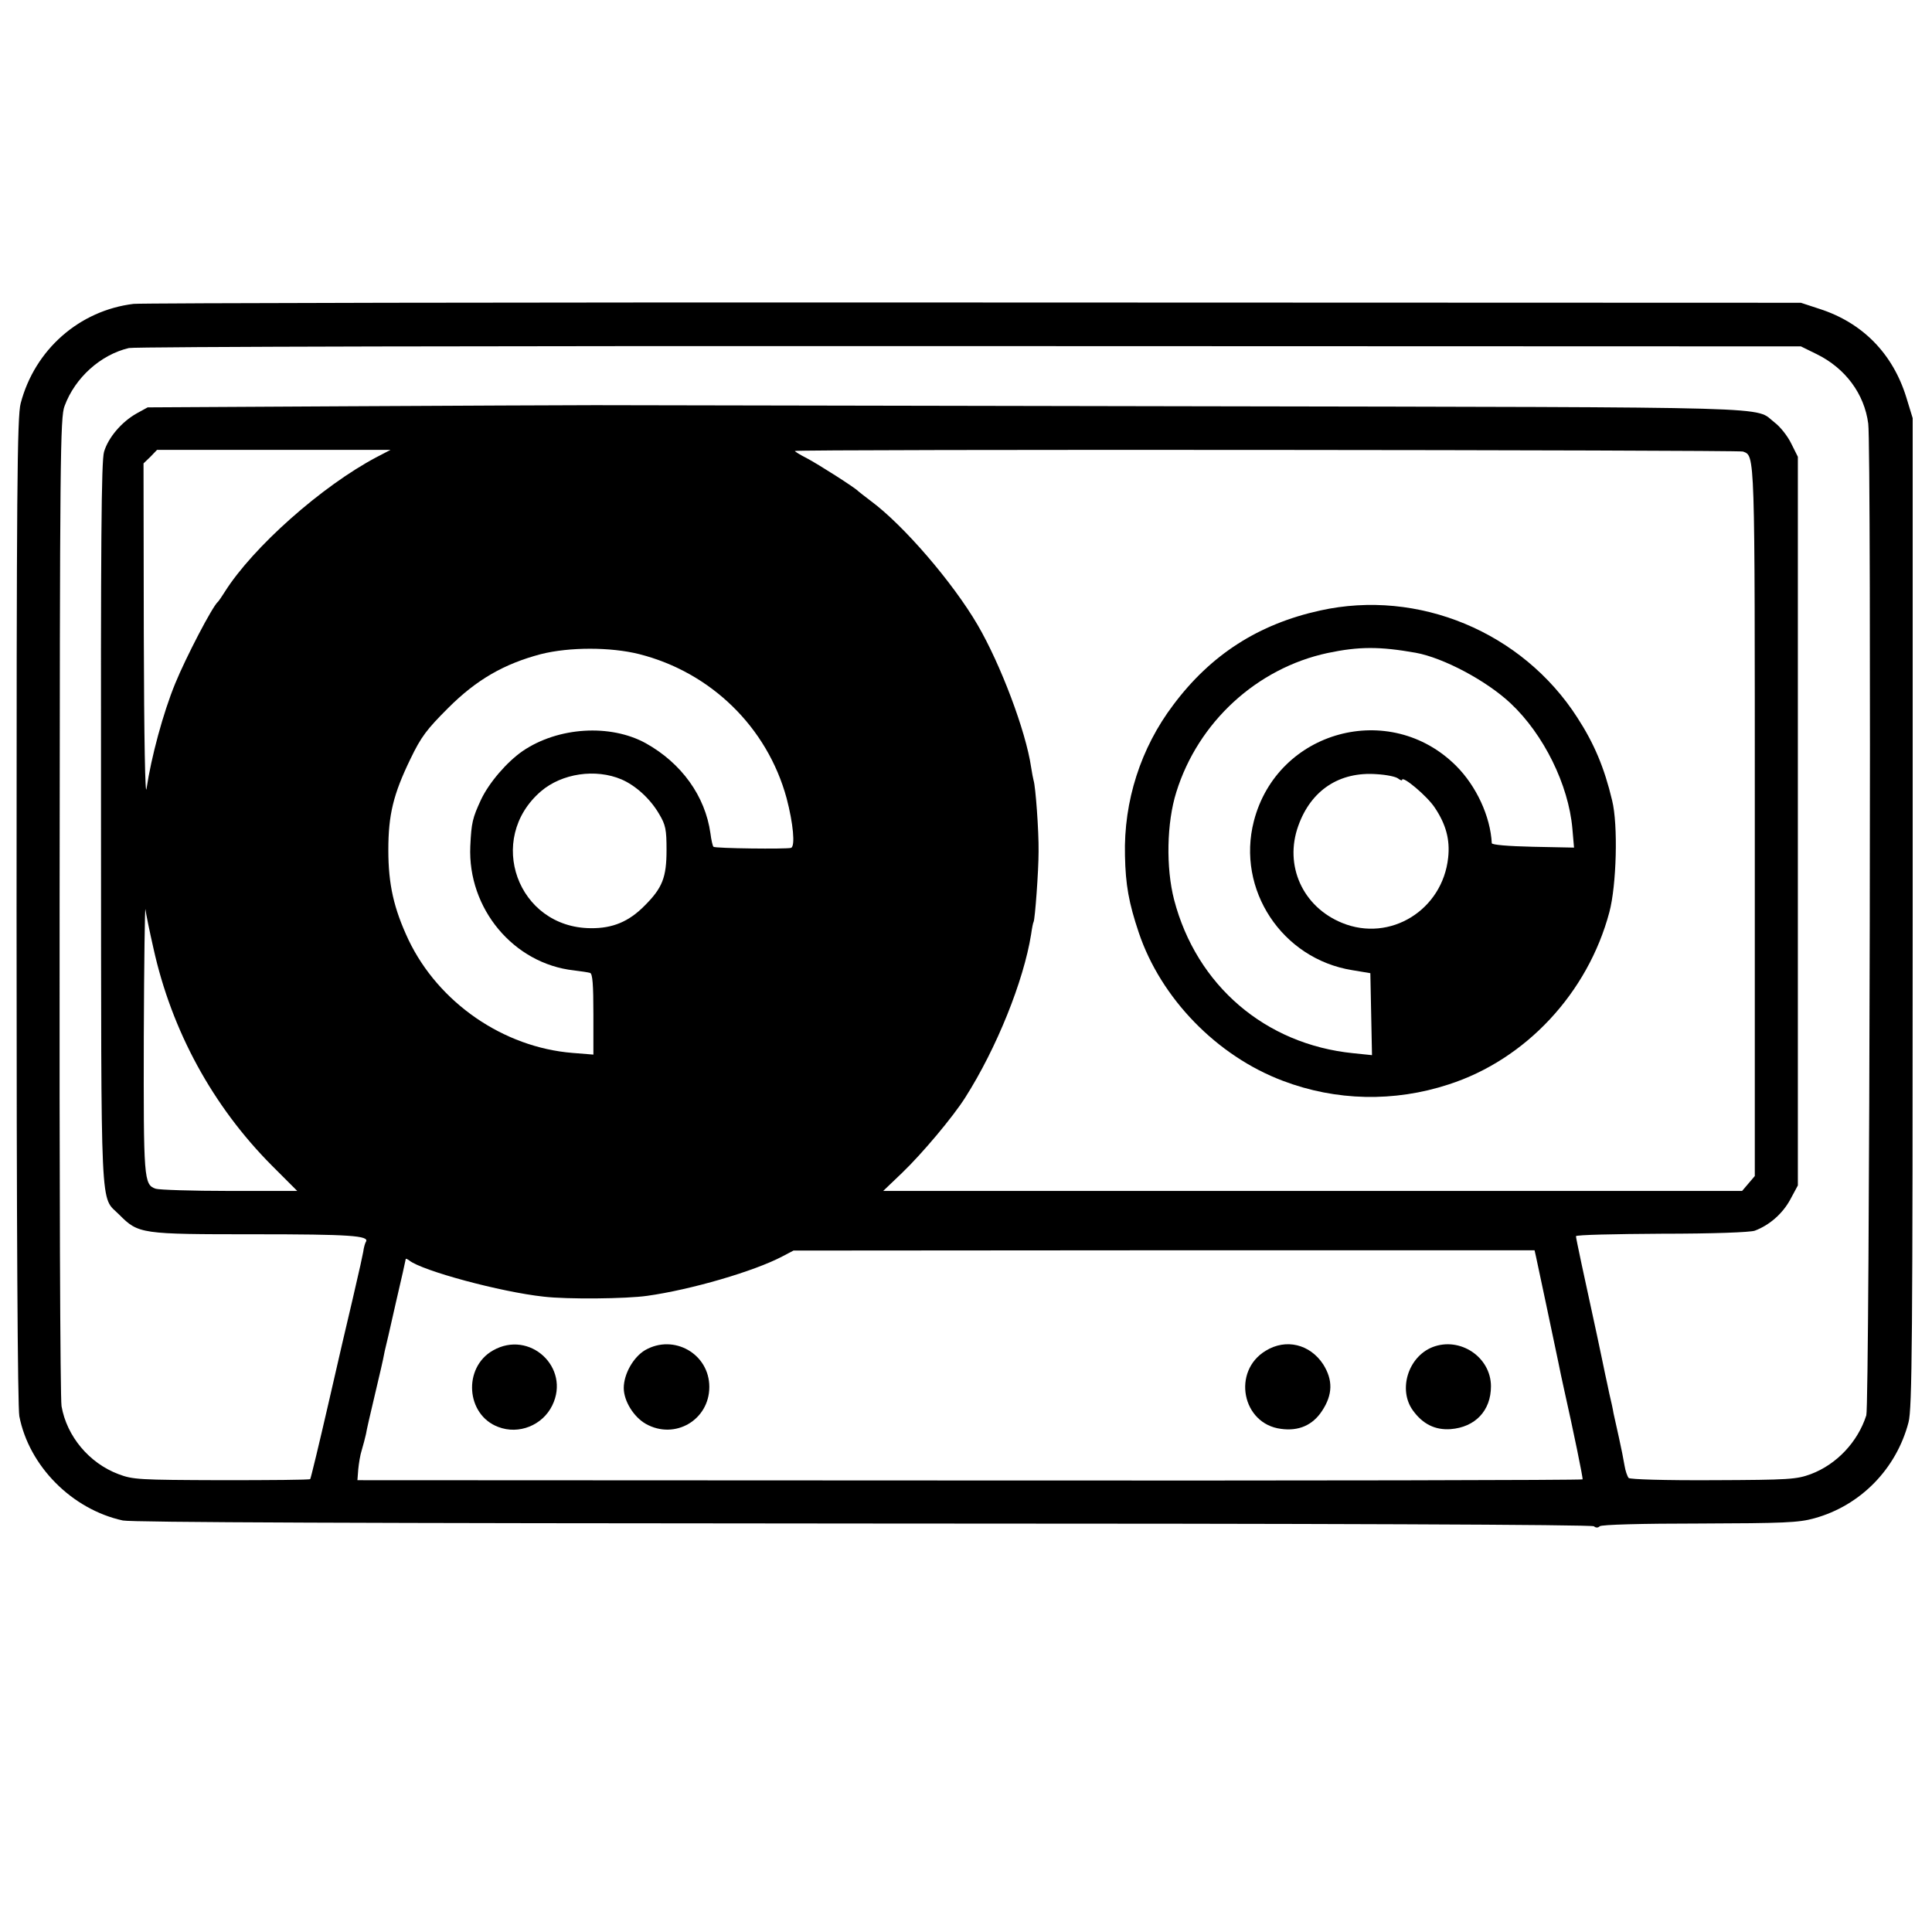
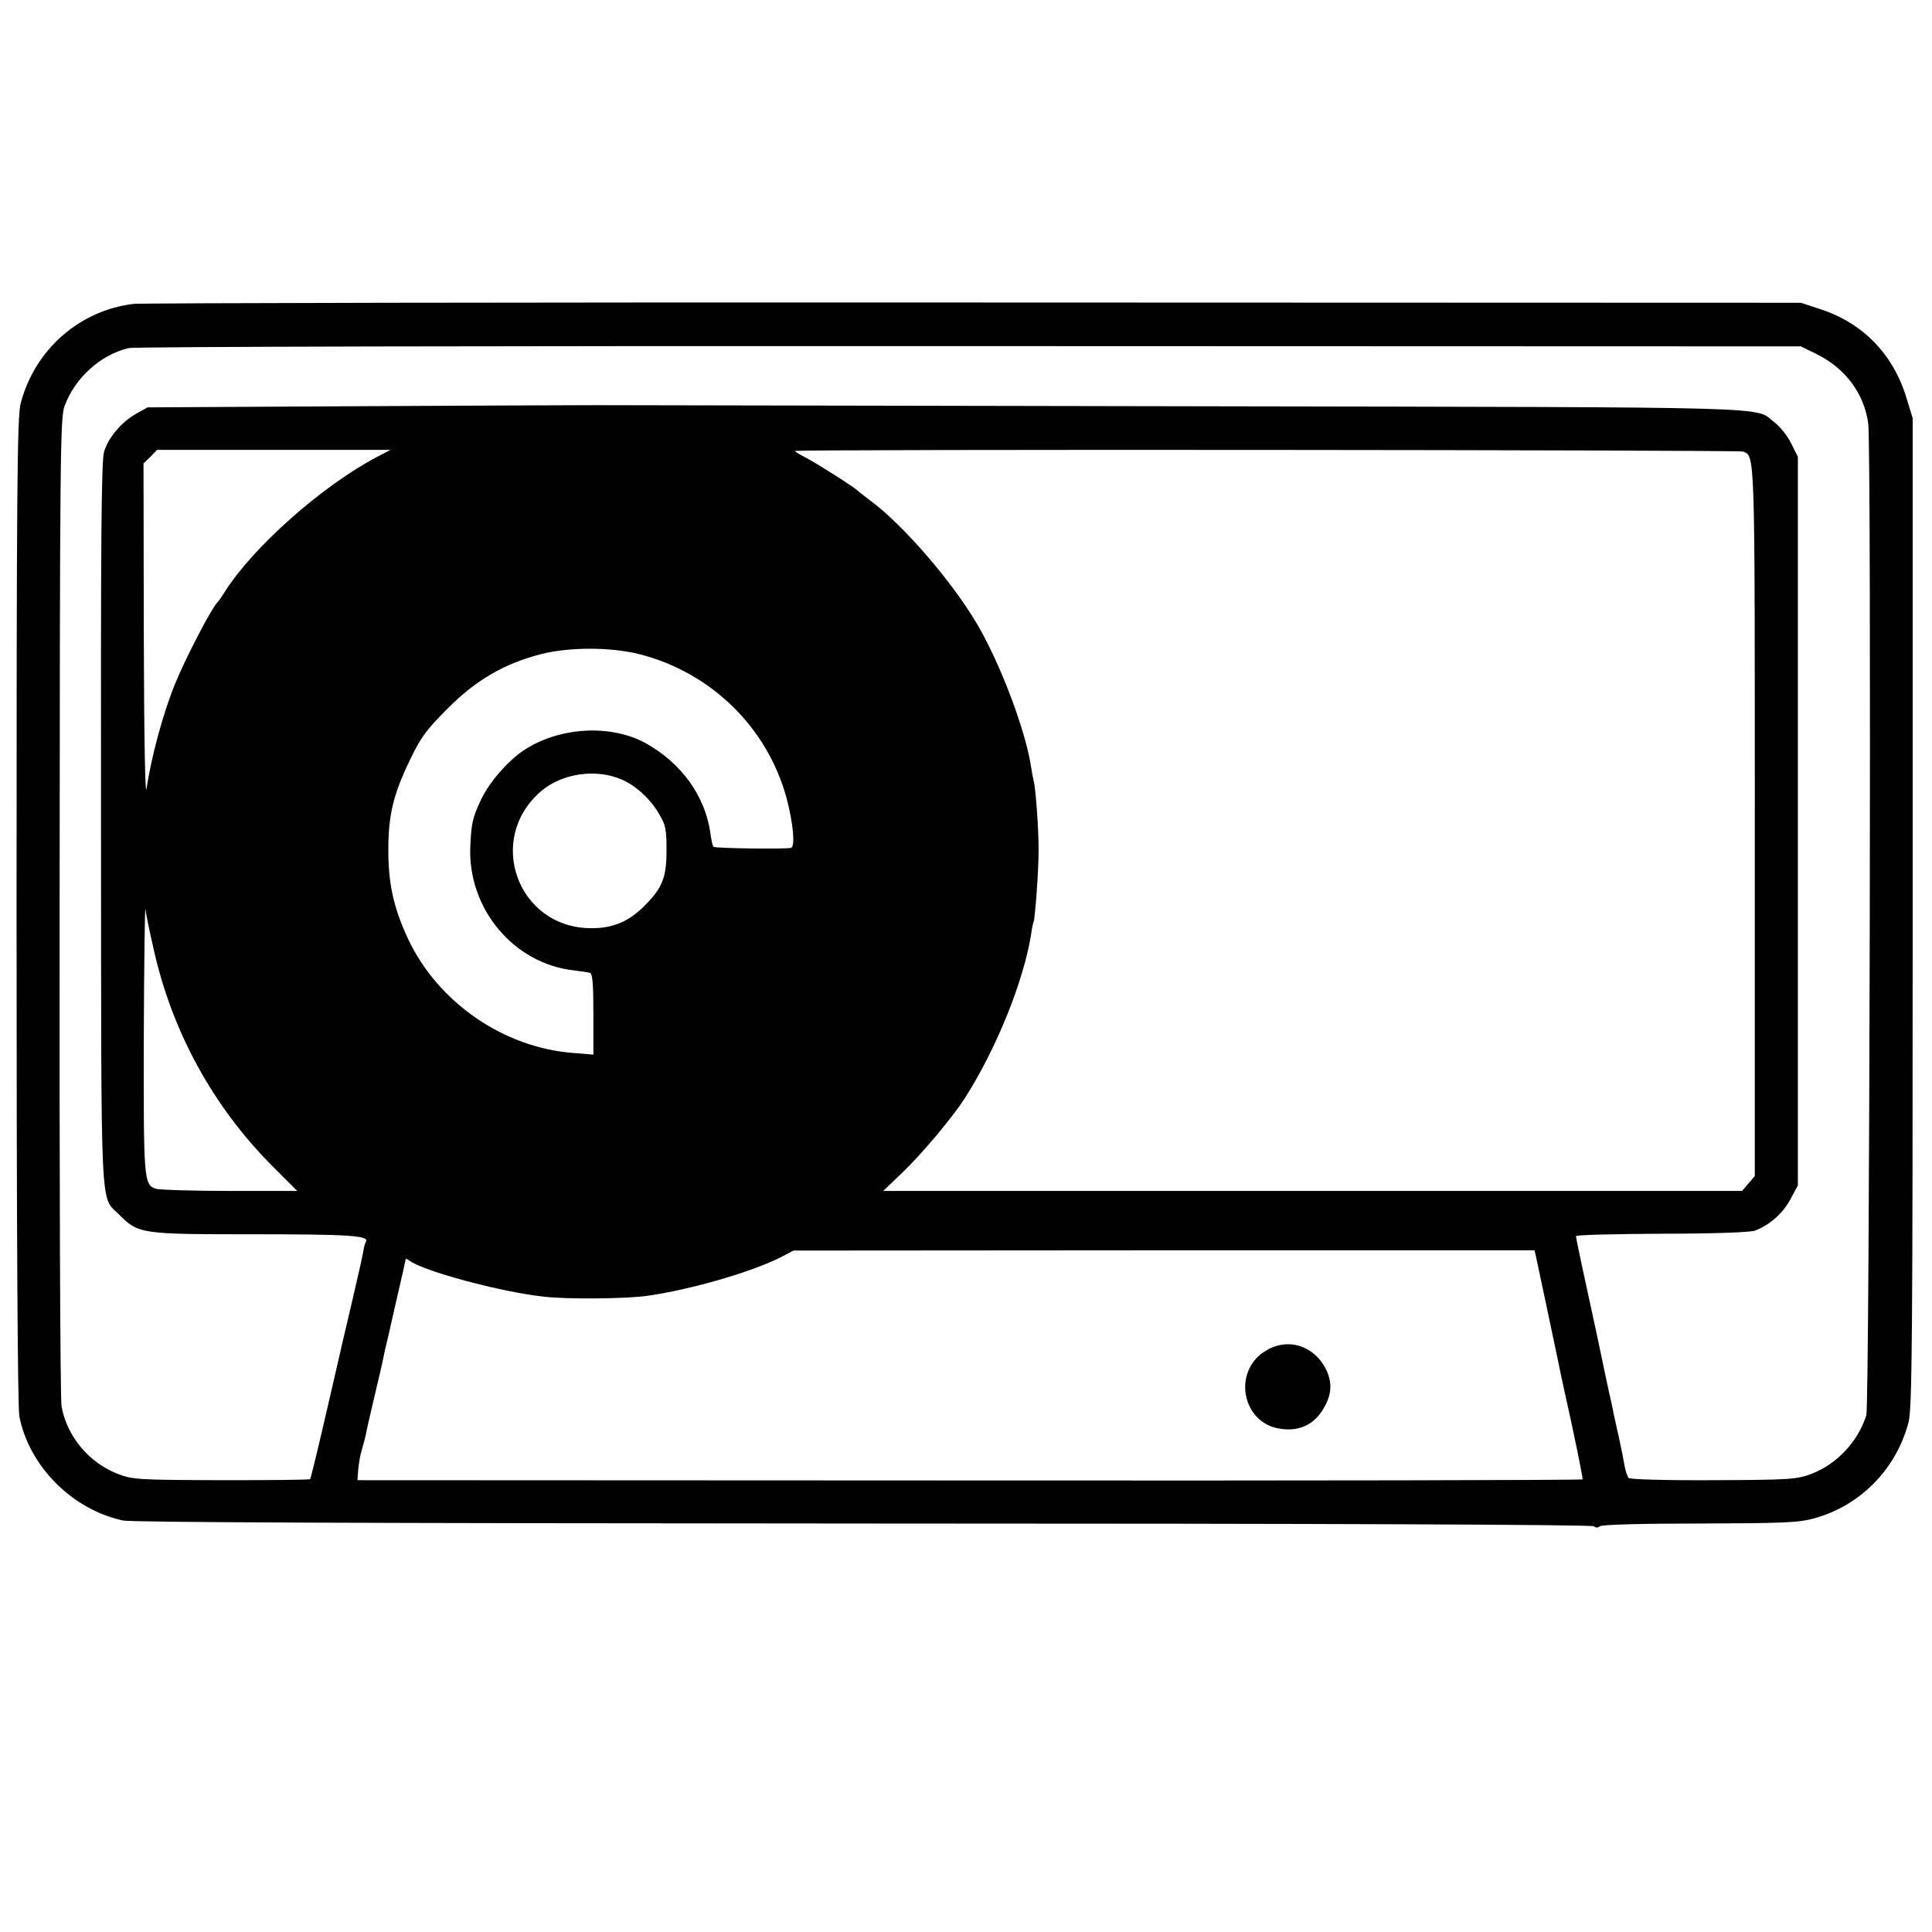
<svg xmlns="http://www.w3.org/2000/svg" version="1.0" width="700pt" height="700pt" viewBox="0 0 700 700" preserveAspectRatio="xMidYMid meet">
  <g transform="translate(0,700) scale(0.1,-0.1)" fill="#000000" stroke="none">
    <path d="M484 5899 c-197 -24 -358 -166 -409 -360 -13 -46 -15 -323 -15 -1835 0 -1170 4 -1800 10 -1835 35 -181 191 -338 375 -378 35 -7 857 -10 2684 -11 1691 0 2638 -4 2646 -10 7 -6 15 -6 21 0 6 6 153 10 361 10 307 1 360 3 417 19 167 46 297 179 341 348 13 50 15 293 15 1848 l0 1790 -23 75 c-49 159 -159 271 -315 321 l-67 22 -2995 1 c-1647 1 -3018 -2 -3046 -5z m6098 -182 c104 -51 173 -144 187 -252 12 -89 5 -3556 -7 -3593 -31 -97 -108 -178 -201 -213 -52 -19 -77 -21 -353 -22 -178 -1 -302 3 -307 8 -5 6 -12 26 -15 45 -3 19 -12 64 -20 100 -8 36 -17 76 -20 90 -2 14 -9 45 -15 70 -5 25 -12 56 -15 70 -3 14 -16 78 -30 143 -47 215 -76 351 -76 358 0 5 140 8 310 9 186 0 321 5 338 11 53 20 100 61 128 112 l28 52 0 1320 0 1320 -24 48 c-13 27 -40 61 -60 76 -77 59 77 55 -2095 59 -1100 2 -2081 4 -2180 4 -99 0 -504 -2 -900 -4 l-720 -4 -40 -22 c-55 -31 -103 -88 -118 -139 -10 -33 -12 -334 -11 -1350 1 -1450 -4 -1343 66 -1414 70 -70 77 -71 491 -71 344 0 416 -5 403 -27 -3 -4 -8 -21 -10 -37 -7 -34 -7 -36 -39 -174 -14 -58 -53 -226 -87 -375 -34 -148 -64 -272 -66 -274 -2 -3 -147 -4 -322 -4 -300 1 -320 2 -373 22 -106 40 -187 137 -206 246 -5 28 -8 844 -7 1815 1 1621 2 1769 18 1809 38 103 131 186 233 210 21 5 1362 8 3048 7 l3010 -1 57 -28z m-5217 -373 c-199 -105 -449 -327 -551 -489 -10 -16 -21 -32 -24 -35 -20 -16 -117 -203 -155 -296 -44 -107 -87 -267 -104 -381 -5 -36 -9 177 -10 560 l-1 618 25 24 24 25 423 0 423 0 -50 -26z m4950 20 c44 -17 43 13 43 -1342 l0 -1283 -23 -27 -23 -27 -1556 0 -1556 0 68 65 c72 69 184 202 229 273 114 179 212 423 239 592 3 22 7 42 9 45 5 9 18 183 18 255 1 75 -11 236 -18 257 -2 7 -6 29 -9 48 -19 131 -111 374 -194 516 -90 154 -268 361 -387 449 -22 17 -42 32 -45 35 -10 12 -147 99 -187 120 -24 12 -43 24 -43 26 0 7 3417 4 3435 -2z m-3999 -734 c260 -66 464 -265 534 -522 24 -91 32 -175 16 -180 -16 -5 -276 -2 -281 4 -3 3 -8 25 -11 49 -19 135 -105 254 -234 326 -129 71 -318 59 -446 -28 -58 -40 -122 -115 -151 -176 -31 -67 -35 -83 -39 -169 -10 -226 157 -426 376 -450 25 -3 51 -7 58 -9 9 -3 12 -42 12 -150 l0 -146 -75 6 c-251 20 -486 182 -595 410 -53 113 -73 200 -73 325 0 128 18 202 80 330 39 81 59 107 137 185 103 103 203 160 336 195 103 26 252 26 356 0z m-64 -454 c51 -22 104 -70 136 -125 24 -40 27 -57 27 -131 0 -99 -15 -137 -79 -201 -57 -58 -116 -83 -196 -82 -265 2 -381 323 -180 496 76 65 198 83 292 43z m-1696 -612 c66 -299 215 -572 429 -787 l92 -92 -246 0 c-135 0 -255 4 -267 8 -43 15 -44 34 -43 550 1 271 4 479 6 462 2 -16 15 -80 29 -141z m5009 -1116 c4 -19 68 -319 81 -383 6 -30 14 -68 19 -90 37 -165 71 -331 69 -335 -1 -3 -1000 -5 -2221 -4 l-2218 1 3 39 c2 21 7 53 13 71 5 17 12 43 15 57 2 14 16 74 30 133 24 103 29 121 38 168 3 11 21 89 40 174 20 85 36 157 36 159 0 3 6 0 13 -5 46 -37 330 -114 487 -131 84 -10 299 -8 375 3 158 22 388 89 490 143 l40 21 1342 1 1343 0 5 -22z" />
-     <path d="M4783 4788 c-223 -49 -396 -160 -532 -342 -118 -156 -180 -349 -175 -546 2 -106 14 -172 50 -279 80 -238 283 -447 522 -537 192 -73 403 -78 601 -13 279 90 504 331 582 624 26 97 32 317 10 405 -28 118 -65 206 -126 300 -199 310 -576 467 -932 388z m346 -153 c100 -18 257 -101 345 -184 119 -112 209 -294 223 -453 l6 -69 -149 3 c-90 2 -149 7 -149 13 -5 97 -56 207 -129 280 -240 240 -648 129 -733 -200 -64 -248 102 -499 356 -540 l66 -11 3 -148 3 -149 -68 7 c-319 32 -568 246 -649 556 -30 116 -27 279 8 390 79 254 292 449 548 504 114 24 189 24 319 1z m-63 -456 c8 -6 14 -8 14 -5 0 18 92 -59 119 -101 40 -60 55 -115 48 -180 -20 -190 -210 -308 -384 -237 -143 58 -211 208 -159 352 46 129 149 197 284 187 35 -2 70 -9 78 -16z" />
-     <path d="M1786 2107 c-109 -62 -98 -233 19 -277 75 -29 161 6 196 78 67 137 -82 275 -215 199z" />
-     <path d="M2337 2108 c-42 -25 -77 -86 -77 -137 0 -47 36 -105 80 -130 105 -59 230 14 230 134 0 120 -129 193 -233 133z" />
    <path d="M4586 2106 c-123 -74 -86 -265 55 -283 64 -9 115 13 149 65 39 59 40 112 4 169 -48 73 -135 94 -208 49z" />
-     <path d="M5190 2119 c-88 -35 -125 -154 -71 -229 36 -50 81 -72 137 -68 89 7 146 67 146 155 0 106 -112 181 -212 142z" />
  </g>
</svg>